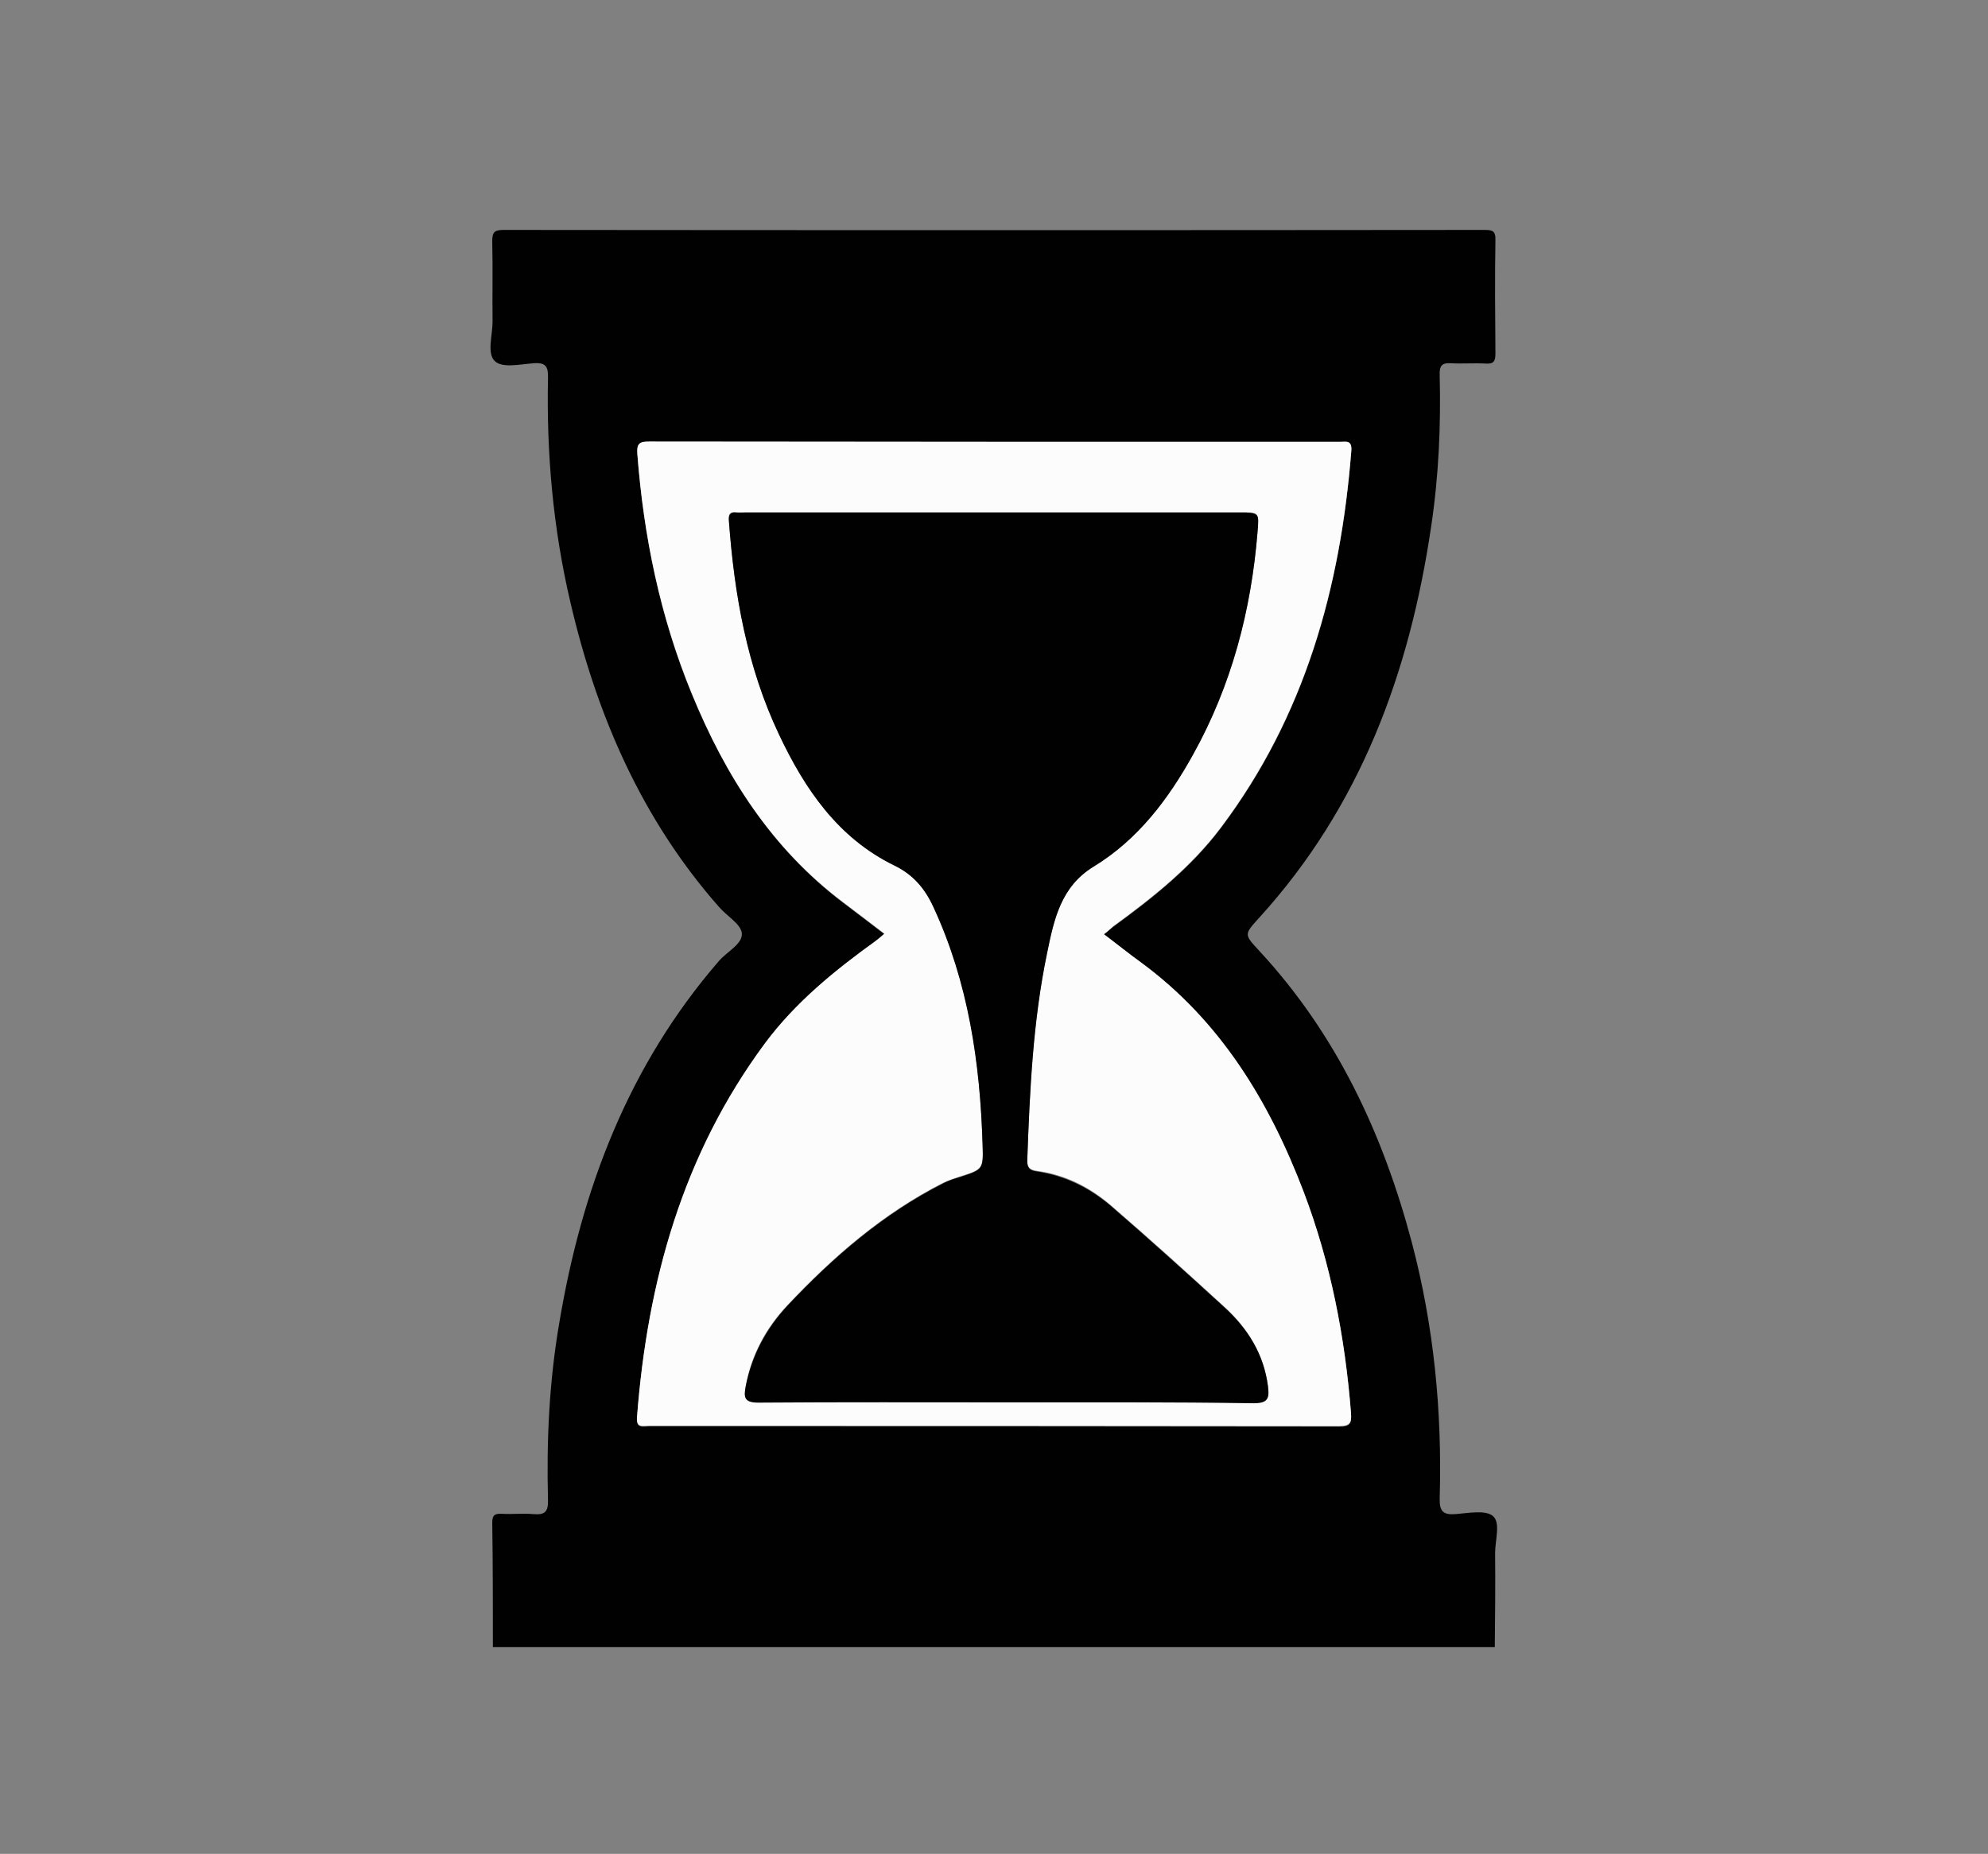
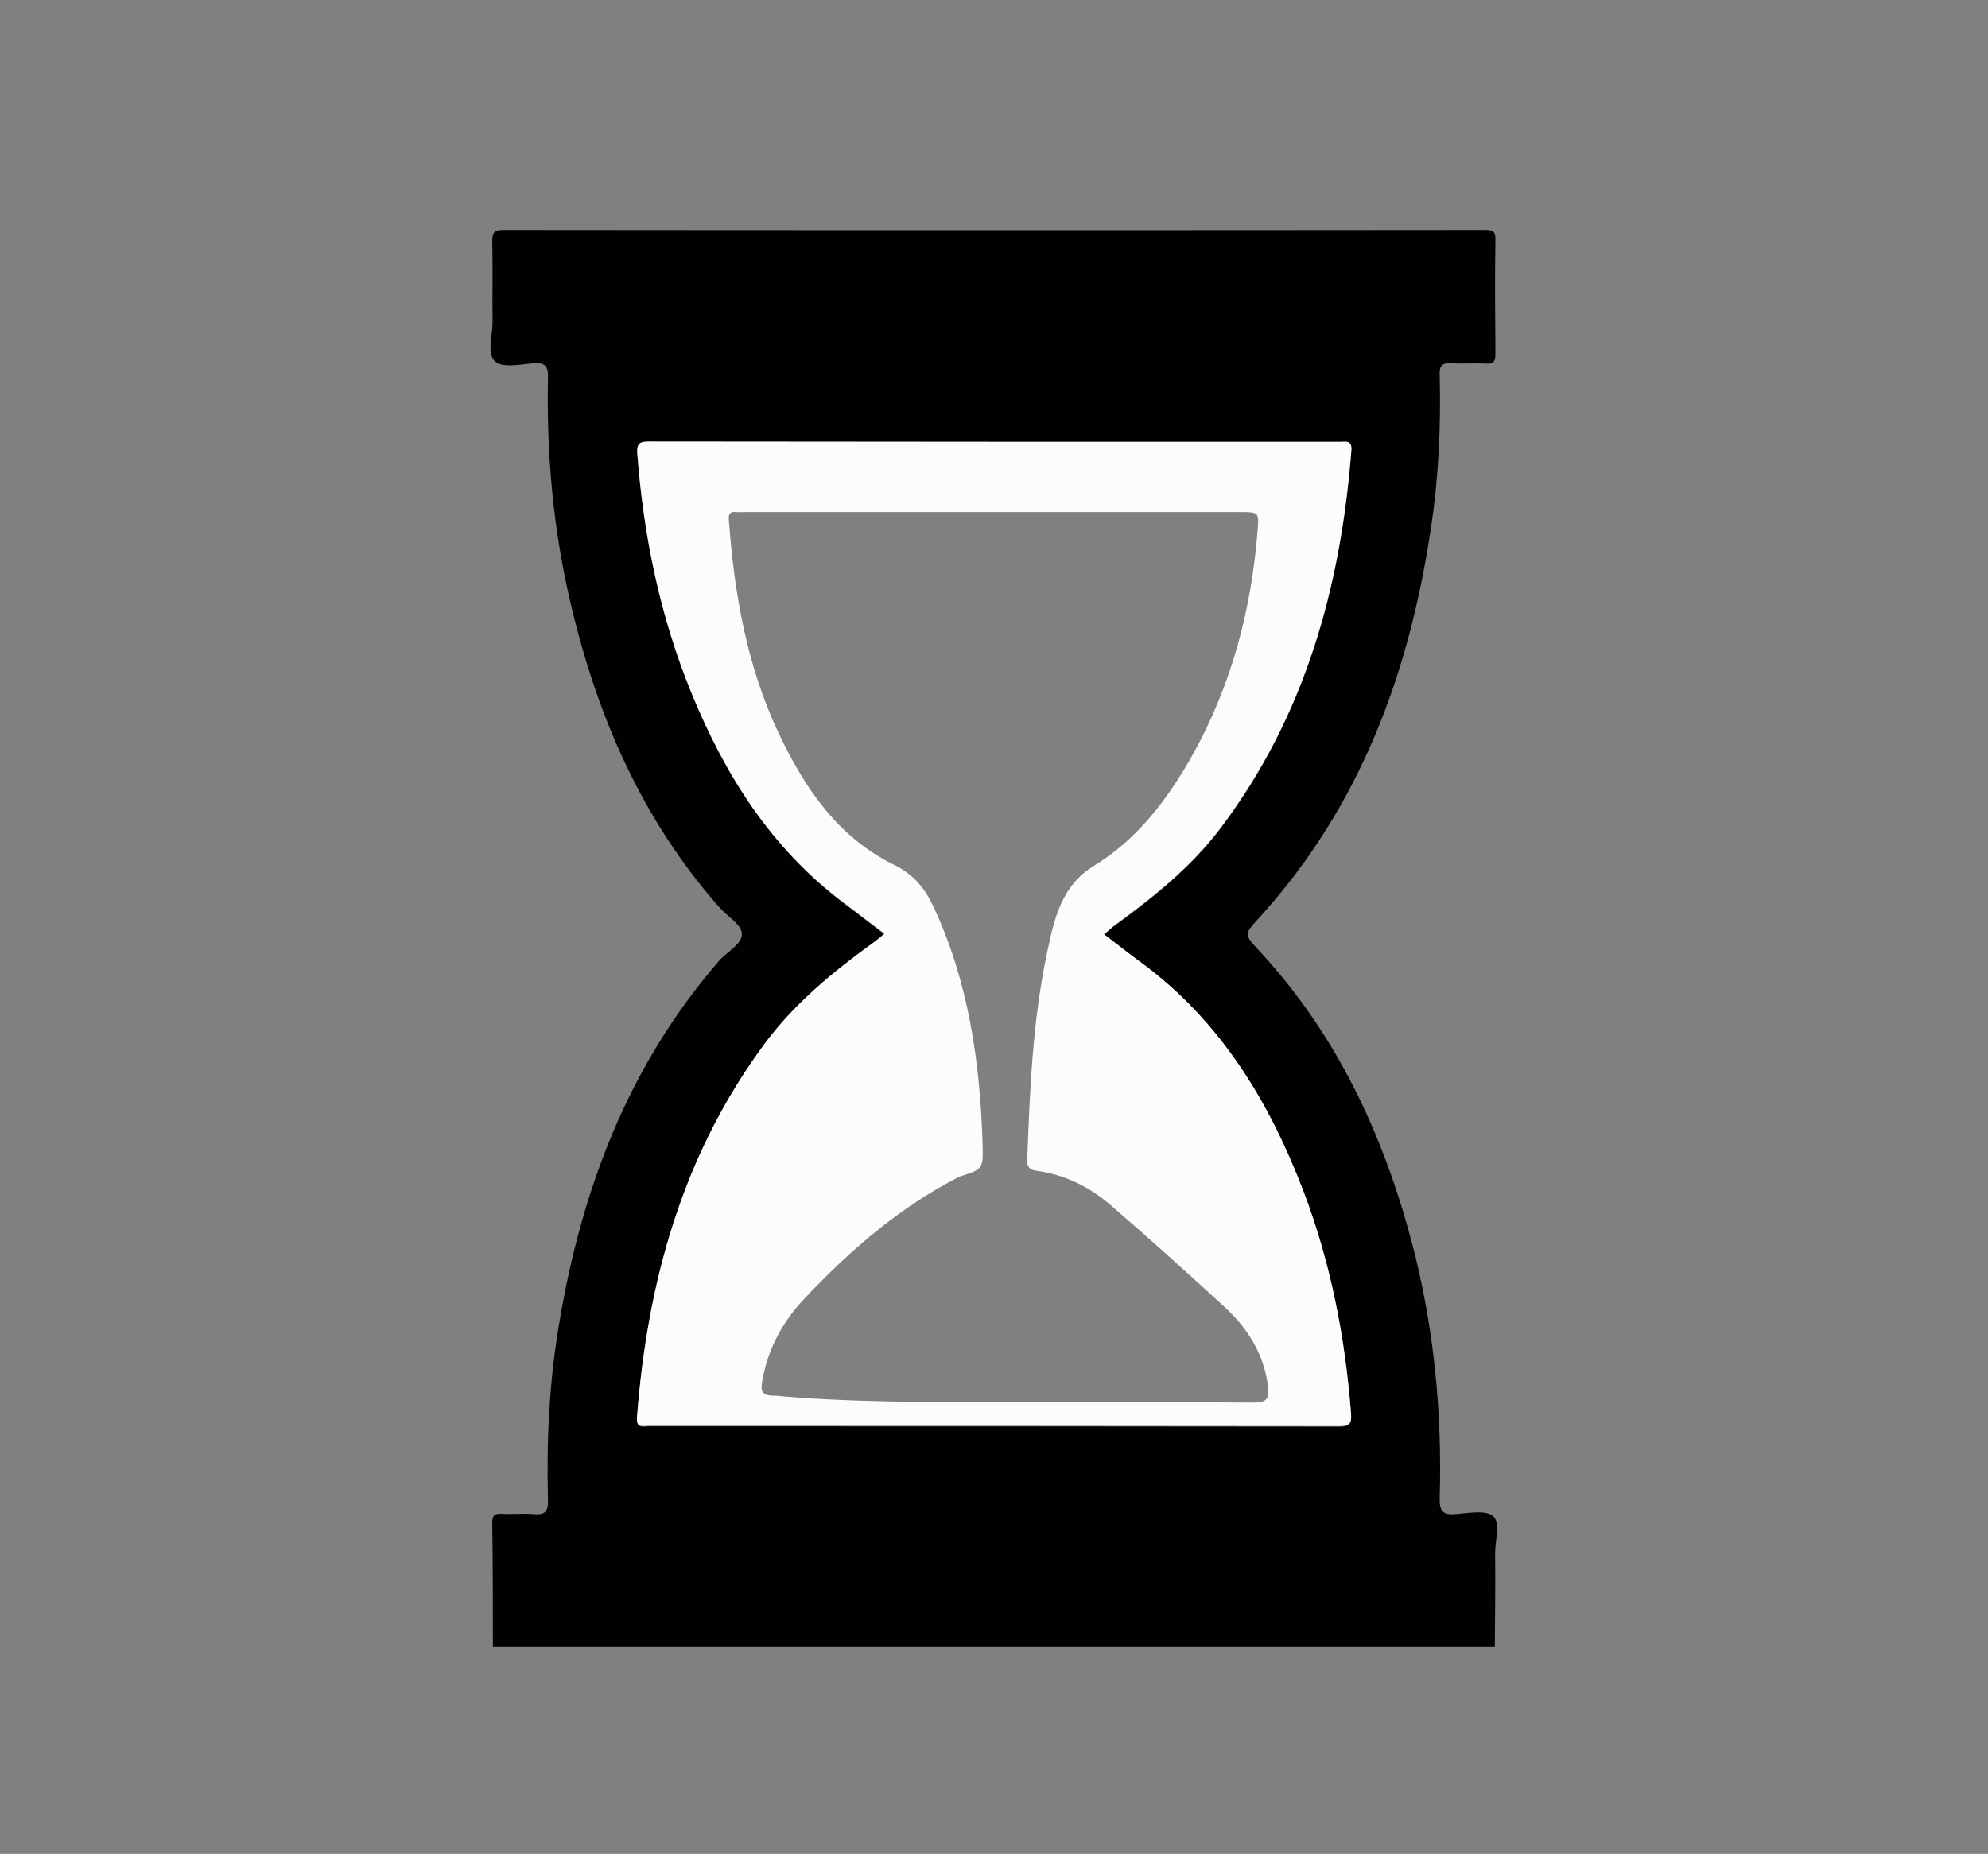
<svg xmlns="http://www.w3.org/2000/svg" version="1.1" id="Camada_1" x="0px" y="0px" width="627.6px" height="585.4px" viewBox="0 0 627.6 585.4" style="enable-background:new 0 0 627.6 585.4;" xml:space="preserve">
  <rect x="0" y="0" width="627.6" height="585.4" fill="#808080" stroke="none" />
  <style type="text/css">
	.st0{fill:#010101;}
	.st1{fill:#FCFCFC;}
</style>
  <g>
    <path class="st0" d="M155.6,520.1c0-13.1,0-26.2-0.2-39.3c0-2.4,0.8-2.9,3-2.8c3.3,0.2,6.7-0.2,10,0.1c3.6,0.3,4.7-0.7,4.6-4.5   c-0.5-18.8,0.4-37.6,3.6-56.1c7.1-42.3,21.9-81.2,50.4-114.1c2.5-2.9,7.4-5.3,7.2-8.6c-0.2-3-4.7-5.5-7.2-8.4   c-24.4-27.7-38.6-60.5-46.9-96.1c-5.5-23.4-7.6-47.1-7.1-71c0.1-3.5-0.7-4.9-4.5-4.6c-4.2,0.3-9.8,1.6-12.2-0.6   c-2.7-2.4-0.8-8.2-0.8-12.5c-0.1-8.4,0.1-16.9-0.1-25.3c0-2.7,0.4-3.7,3.5-3.7c103.2,0.1,206.5,0.1,309.7,0c2.4,0,3.6,0.2,3.5,3.2   c-0.2,11.9-0.1,23.9,0,35.8c0,2.4-0.5,3.4-3.1,3.2c-3.6-0.2-7.3,0.1-10.9-0.1c-2.9-0.2-3.7,0.8-3.6,3.7c0.4,16-0.3,32-2.7,47.9   c-6.8,46.1-22.3,88.3-54.2,123.4c-4.9,5.4-4.9,5.3-0.1,10.5c24.4,26.3,39.1,57.8,48.2,92.1c7,26.5,9.6,53.5,8.8,80.9   c-0.1,4.1,1.2,5.2,5,4.9c4-0.3,9.4-1.4,11.8,0.6c2.5,2.1,0.7,7.6,0.7,11.7c0.1,9.9,0,19.8-0.1,29.7   C366.5,520.1,261.1,520.1,155.6,520.1z M348.5,295c1.1-0.9,1.9-1.6,2.9-2.3c12.5-9.1,24.6-18.7,34-31.2   c26.5-35.2,37.8-75.7,41.2-119c0.3-3.5-1.8-2.8-3.7-2.8c-72.7,0-145.4,0-218-0.1c-3,0-4,0.6-3.7,3.8c2,26.1,7.2,51.5,17.2,75.8   c10.6,25.8,25.2,48.8,47.8,65.9c4.3,3.2,8.5,6.5,13,9.9c-1.1,0.9-2,1.7-2.9,2.4c-12.9,9.3-25.2,19.3-34.8,32.2   c-25.9,35.1-37.1,75.2-40.4,118c-0.3,3.6,1.8,2.8,3.7,2.8c72.7,0,145.4,0,218,0.1c3.6,0,3.9-1.2,3.7-4.2   c-1.8-23.9-6.4-47.2-14.9-69.7c-10.9-28.6-26.3-54.1-51.5-72.6C356.3,301,352.5,298.1,348.5,295z" />
-     <path class="st1" d="M348.5,295c4,3,7.7,6,11.6,8.8c25.2,18.5,40.6,44,51.5,72.6c8.5,22.4,13,45.8,14.9,69.7c0.2,3-0.1,4.2-3.7,4.2   c-72.7-0.1-145.4-0.1-218-0.1c-1.9,0-4,0.8-3.7-2.8c3.3-42.8,14.4-82.9,40.4-118c9.6-12.9,21.9-22.9,34.8-32.2   c0.9-0.7,1.8-1.4,2.9-2.4c-4.4-3.4-8.7-6.6-13-9.9c-22.7-17.1-37.2-40-47.8-65.9c-10-24.3-15.2-49.7-17.2-75.8   c-0.2-3.2,0.7-3.8,3.7-3.8c72.7,0.1,145.4,0.1,218,0.1c1.9,0,4-0.7,3.7,2.8c-3.4,43.3-14.7,83.8-41.2,119   c-9.4,12.5-21.5,22.1-34,31.2C350.5,293.4,349.6,294.2,348.5,295z M317.6,442.8c26.1,0,52.1-0.1,78.2,0.1c4.4,0,4.9-1.5,4.5-5.2   c-1.3-10.2-6.4-18.3-13.8-25.1c-11.8-10.8-23.7-21.6-35.8-32c-6.7-5.8-14.5-9.7-23.4-10.9c-2.3-0.3-3.1-1.2-3-3.6   c0.8-22,1.7-43.9,6.3-65.5c2.2-10.3,4.4-20.8,14.6-27.1c14.1-8.6,23.6-21.4,31.5-35.5c12.1-21.8,18.3-45.4,20.3-70.2   c0.5-6.1,0.5-6.1-5.6-6.1c-52,0-104,0-155.9,0c-1,0-2,0.1-3.1,0c-1.9-0.2-2.5,0.6-2.3,2.5c1.7,23.3,5.7,46.2,15.8,67.5   c8.2,17.2,18.6,32.7,36.4,41.4c6,2.9,9.7,7.4,12.4,13.2c11.1,23.8,14.7,49.1,15.5,75c0.2,7.9,0.1,7.9-7.2,10.2   c-1.8,0.6-3.6,1.2-5.3,2c-18.9,9.6-34.7,23.3-49.1,38.6c-6.8,7.2-11.4,15.7-13.2,25.6c-0.6,3.4-0.5,5.1,4,5   C265.5,442.7,291.6,442.8,317.6,442.8z" />
-     <path class="st0" d="M317.6,442.8c-26.1,0-52.1-0.1-78.2,0.1c-4.5,0-4.6-1.7-4-5c1.9-9.9,6.5-18.4,13.2-25.6   c14.4-15.3,30.2-29,49.1-38.6c1.7-0.9,3.5-1.5,5.3-2c7.3-2.4,7.5-2.4,7.2-10.2c-0.8-25.9-4.5-51.2-15.5-75   c-2.7-5.9-6.4-10.3-12.4-13.2c-17.8-8.7-28.3-24.2-36.4-41.4c-10.1-21.3-14.1-44.2-15.8-67.5c-0.1-1.9,0.4-2.7,2.3-2.5   c1,0.1,2,0,3.1,0c52,0,104,0,155.9,0c6.2,0,6.1,0,5.6,6.1c-2,24.8-8.2,48.4-20.3,70.2c-7.8,14.1-17.4,26.9-31.5,35.5   c-10.3,6.3-12.5,16.7-14.6,27.1c-4.5,21.6-5.5,43.6-6.3,65.5c-0.1,2.4,0.7,3.3,3,3.6c8.9,1.3,16.7,5.2,23.4,10.9   c12.1,10.5,24,21.2,35.8,32c7.4,6.7,12.5,14.8,13.8,25.1c0.5,3.7-0.1,5.2-4.5,5.2C369.8,442.7,343.7,442.8,317.6,442.8z" />
+     <path class="st1" d="M348.5,295c4,3,7.7,6,11.6,8.8c25.2,18.5,40.6,44,51.5,72.6c8.5,22.4,13,45.8,14.9,69.7c0.2,3-0.1,4.2-3.7,4.2   c-72.7-0.1-145.4-0.1-218-0.1c-1.9,0-4,0.8-3.7-2.8c3.3-42.8,14.4-82.9,40.4-118c9.6-12.9,21.9-22.9,34.8-32.2   c0.9-0.7,1.8-1.4,2.9-2.4c-4.4-3.4-8.7-6.6-13-9.9c-22.7-17.1-37.2-40-47.8-65.9c-10-24.3-15.2-49.7-17.2-75.8   c-0.2-3.2,0.7-3.8,3.7-3.8c72.7,0.1,145.4,0.1,218,0.1c1.9,0,4-0.7,3.7,2.8c-3.4,43.3-14.7,83.8-41.2,119   c-9.4,12.5-21.5,22.1-34,31.2C350.5,293.4,349.6,294.2,348.5,295z M317.6,442.8c26.1,0,52.1-0.1,78.2,0.1c4.4,0,4.9-1.5,4.5-5.2   c-1.3-10.2-6.4-18.3-13.8-25.1c-11.8-10.8-23.7-21.6-35.8-32c-6.7-5.8-14.5-9.7-23.4-10.9c-2.3-0.3-3.1-1.2-3-3.6   c0.8-22,1.7-43.9,6.3-65.5c2.2-10.3,4.4-20.8,14.6-27.1c14.1-8.6,23.6-21.4,31.5-35.5c12.1-21.8,18.3-45.4,20.3-70.2   c0.5-6.1,0.5-6.1-5.6-6.1c-52,0-104,0-155.9,0c-1,0-2,0.1-3.1,0c-1.9-0.2-2.5,0.6-2.3,2.5c1.7,23.3,5.7,46.2,15.8,67.5   c8.2,17.2,18.6,32.7,36.4,41.4c6,2.9,9.7,7.4,12.4,13.2c11.1,23.8,14.7,49.1,15.5,75c0.2,7.9,0.1,7.9-7.2,10.2   c-18.9,9.6-34.7,23.3-49.1,38.6c-6.8,7.2-11.4,15.7-13.2,25.6c-0.6,3.4-0.5,5.1,4,5   C265.5,442.7,291.6,442.8,317.6,442.8z" />
  </g>
</svg>